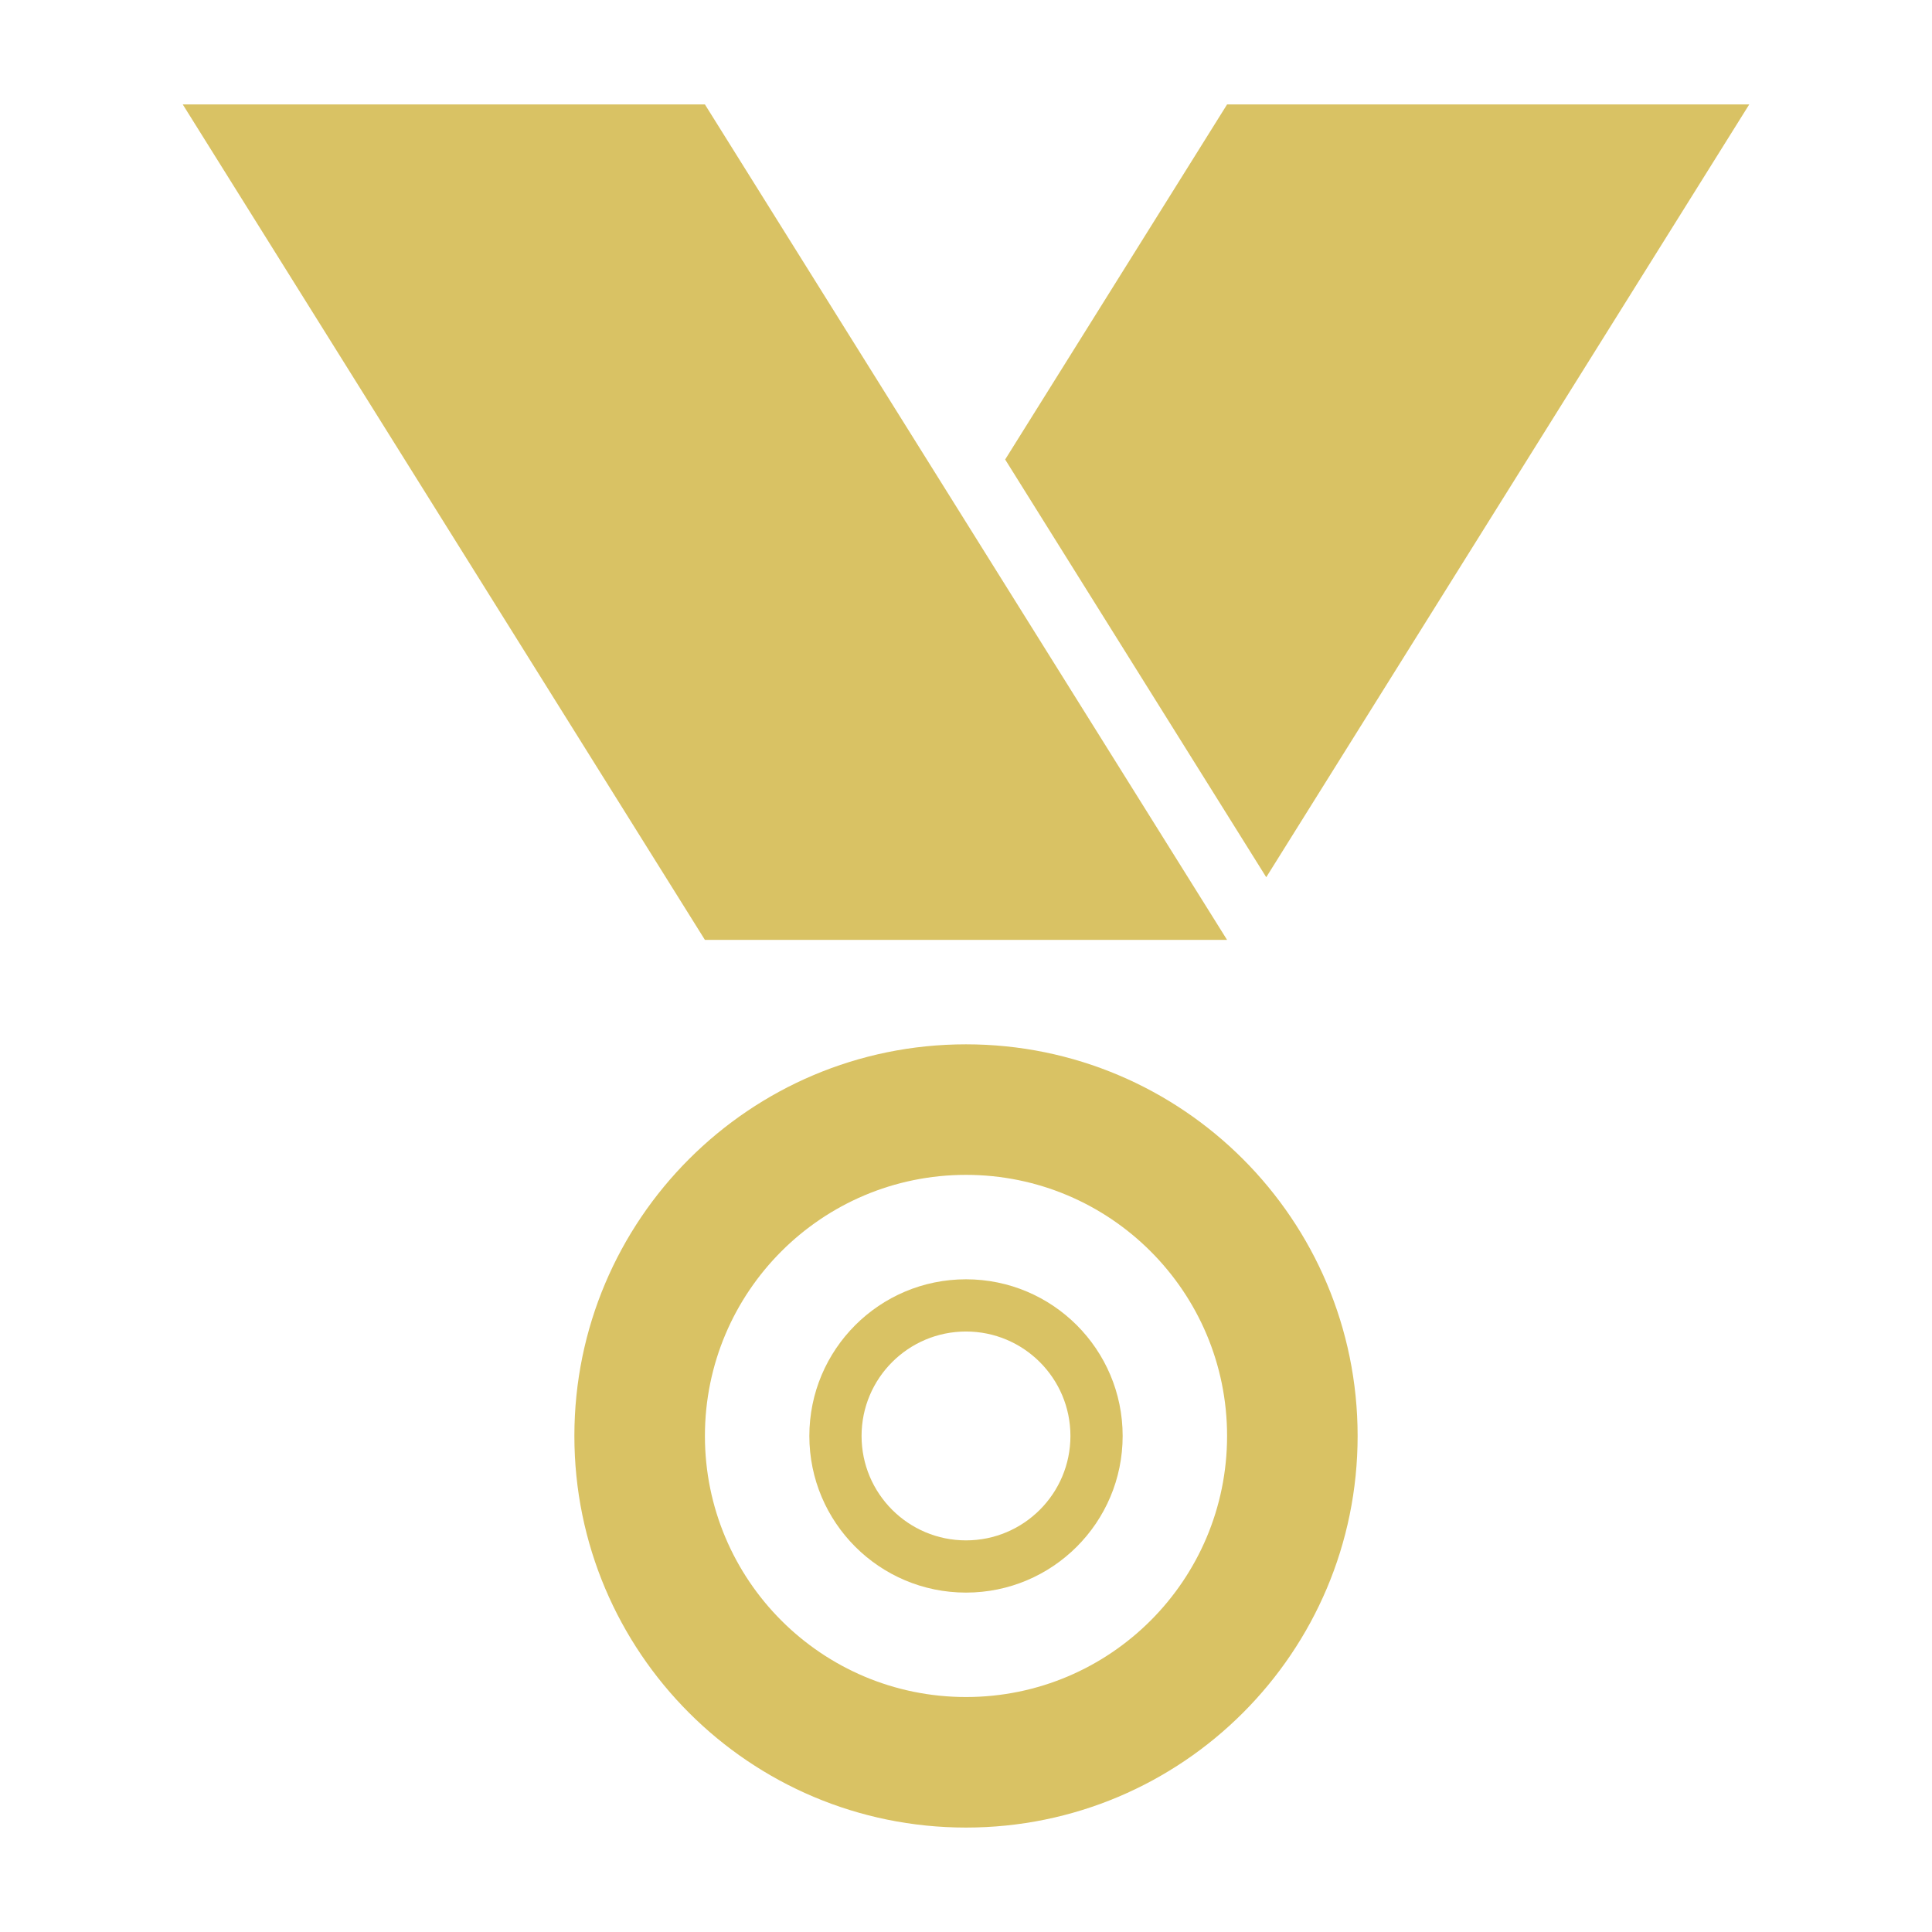
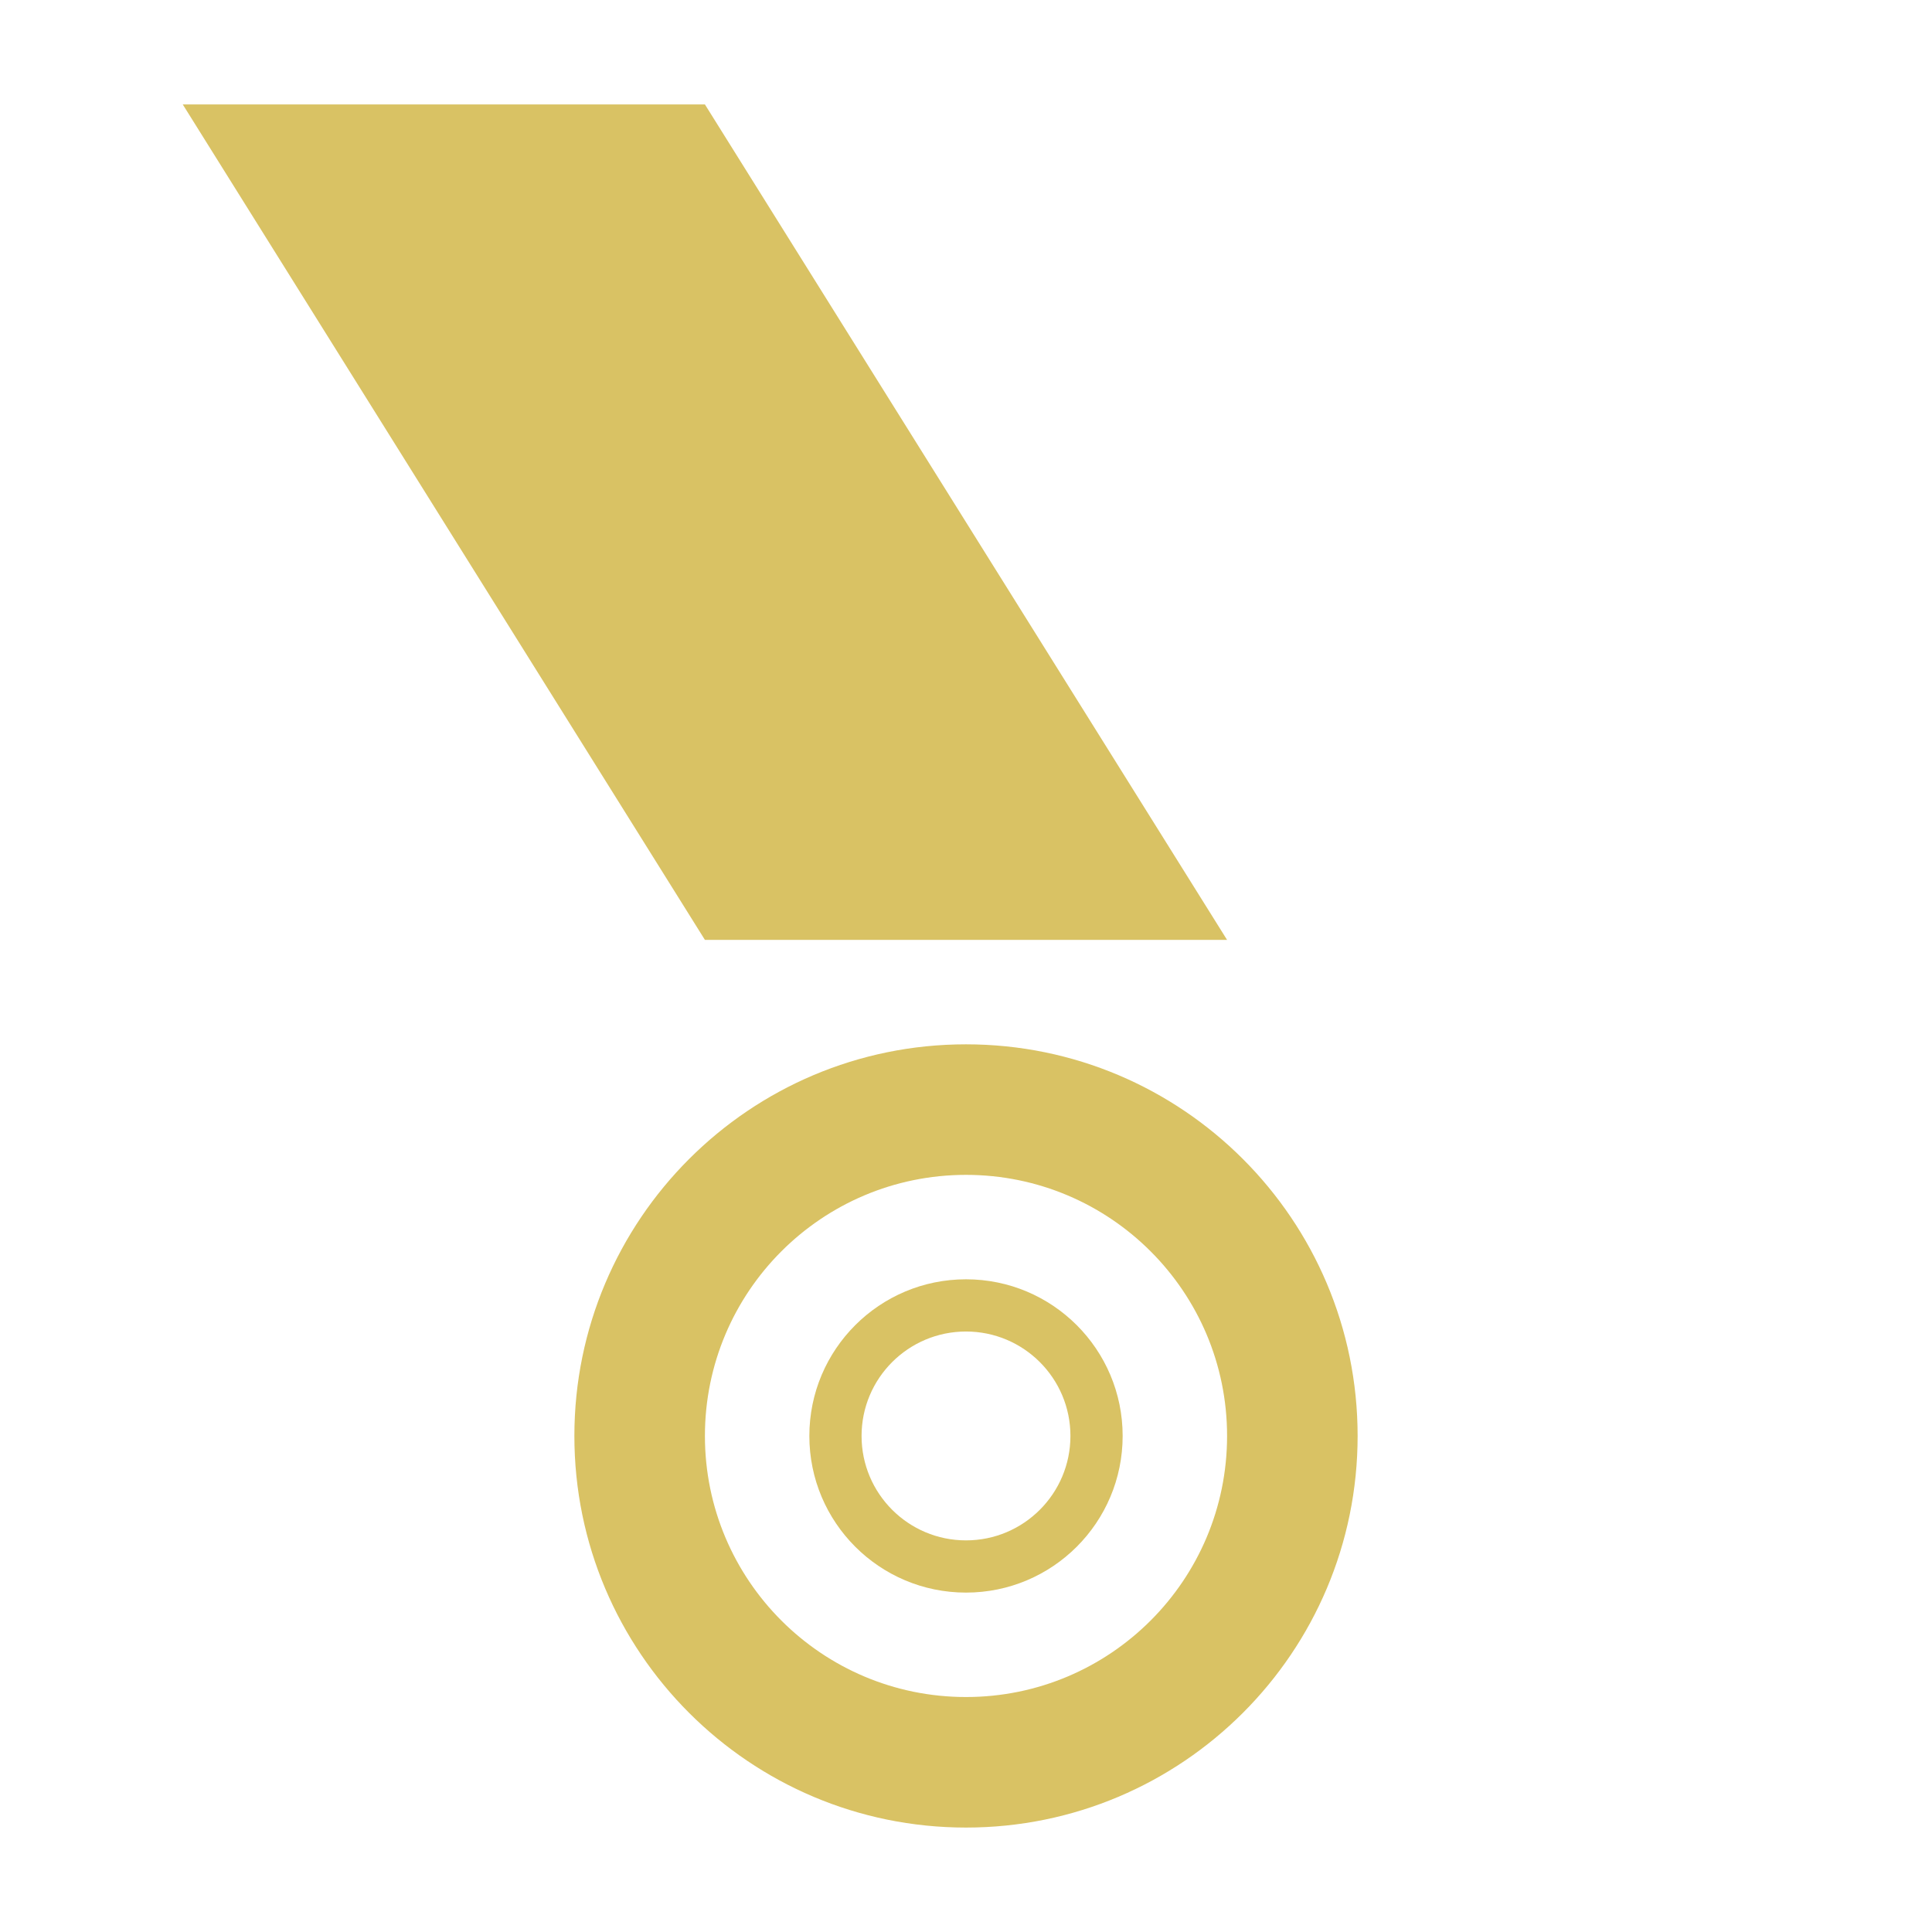
<svg xmlns="http://www.w3.org/2000/svg" width="74" height="74" viewBox="0 0 74 74" fill="none">
  <path d="M47 36L27 4H7L27 36H47Z" fill="#D9C264" />
-   <path d="M48.5 33.6L67 4H47L38.5 17.6L48.5 33.6Z" fill="#D9C264" />
  <path fill-rule="evenodd" clip-rule="evenodd" d="M37 65C42.523 65 47 60.523 47 55C47 49.477 42.523 45 37 45C31.477 45 27 49.477 27 55C27 60.523 31.477 65 37 65ZM37 70C45.284 70 52 63.284 52 55C52 46.716 45.284 40 37 40C28.716 40 22 46.716 22 55C22 63.284 28.716 70 37 70Z" fill="#D9C264" />
  <path fill-rule="evenodd" clip-rule="evenodd" d="M37 59C39.209 59 41 57.209 41 55C41 52.791 39.209 51 37 51C34.791 51 33 52.791 33 55C33 57.209 34.791 59 37 59ZM37 61C40.314 61 43 58.314 43 55C43 51.686 40.314 49 37 49C33.686 49 31 51.686 31 55C31 58.314 33.686 61 37 61Z" fill="#D9C264" />
</svg>